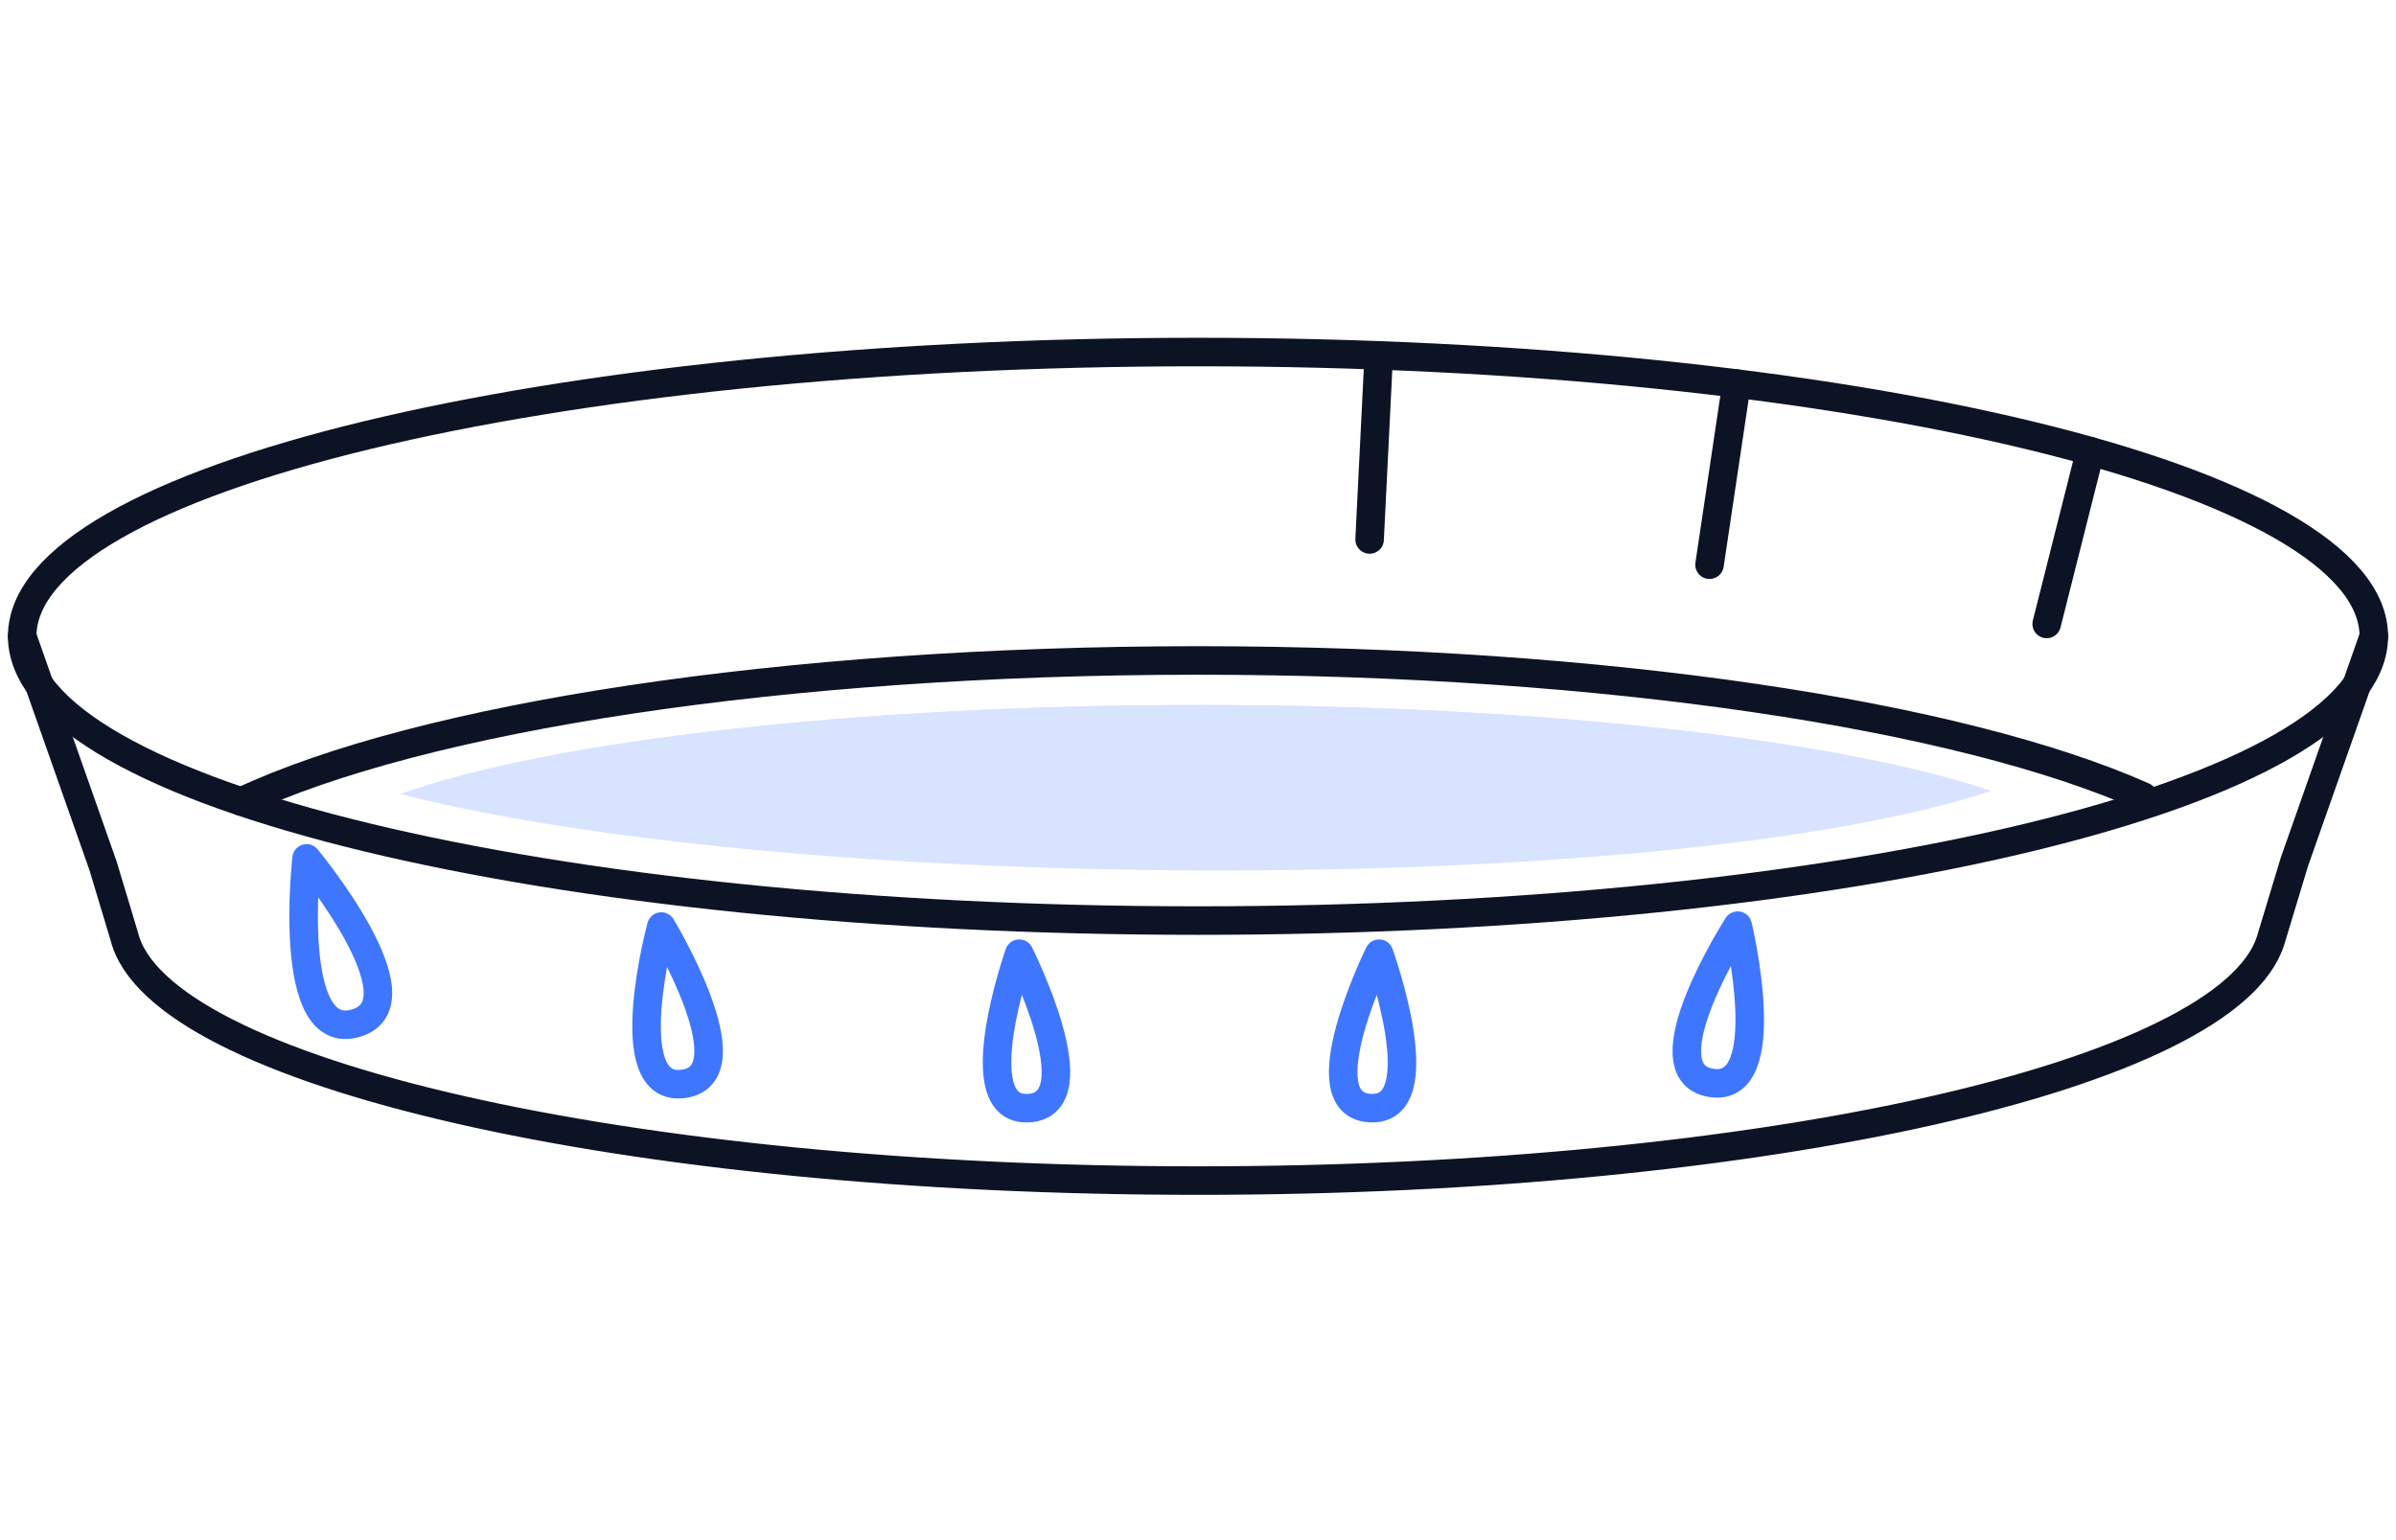
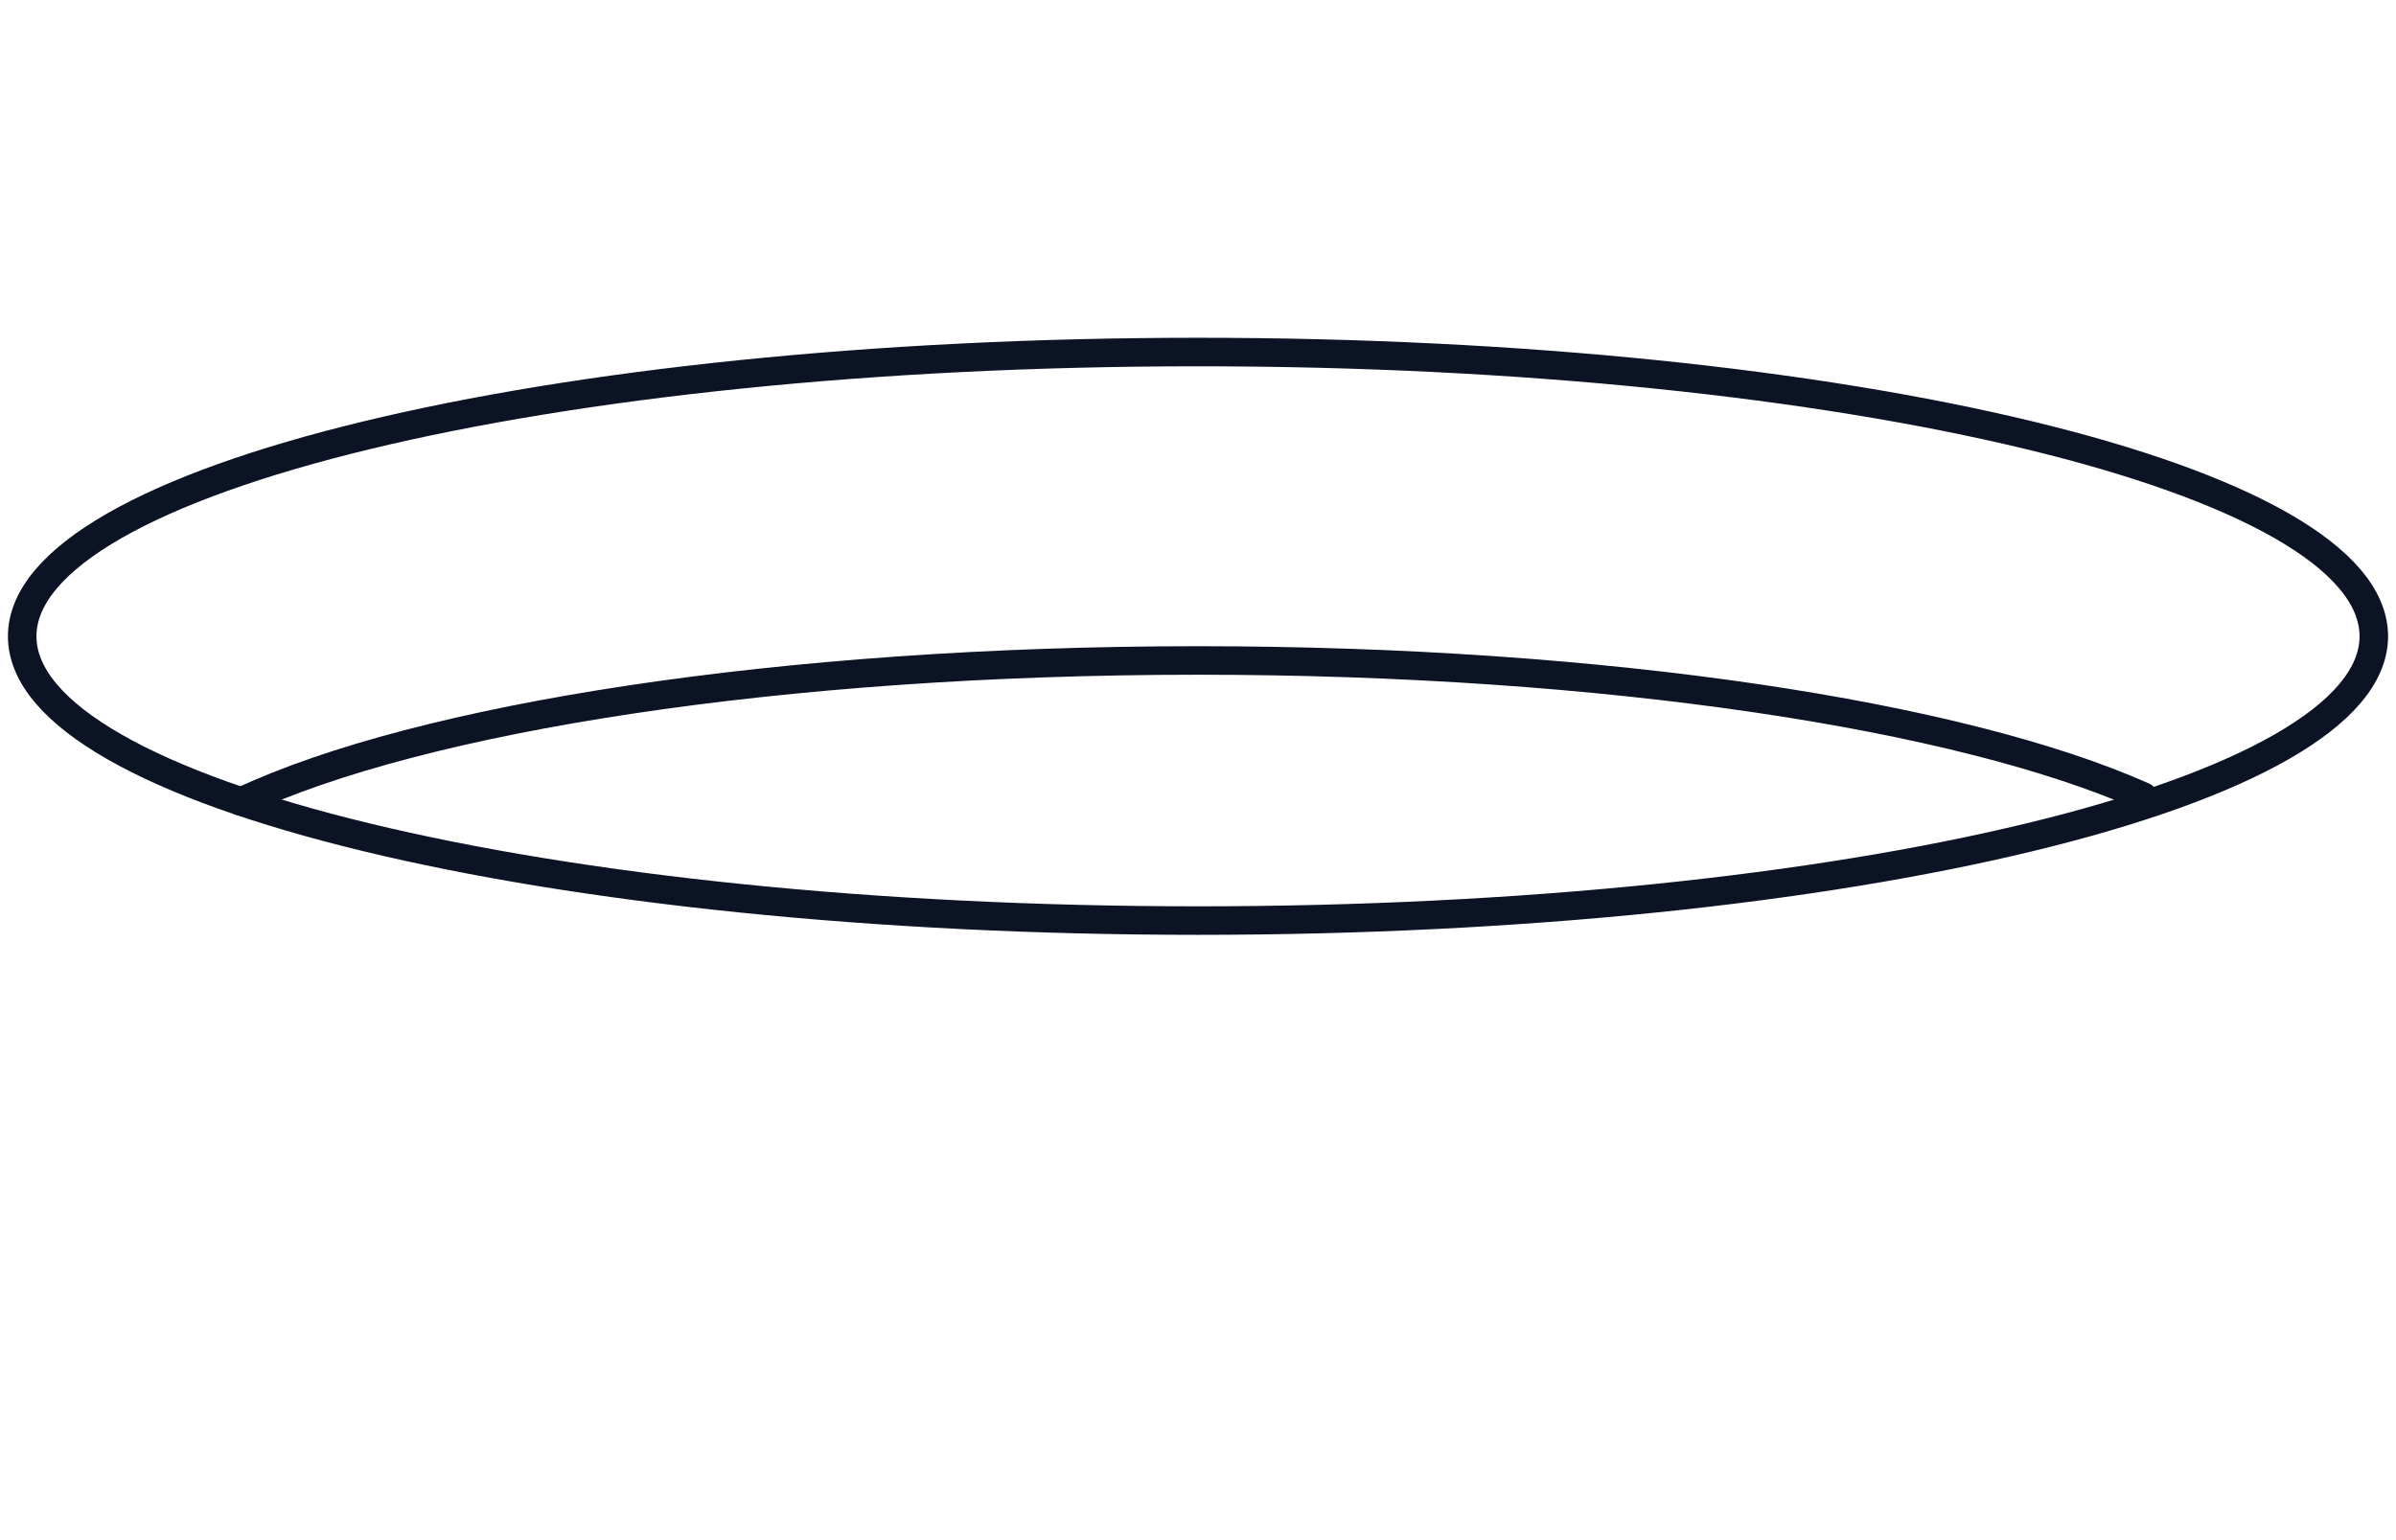
<svg xmlns="http://www.w3.org/2000/svg" width="168" height="108" viewBox="0 0 168 108" fill="none">
  <path d="M84 64.554c45.533 0 82.444-8.925 82.444-19.934 0-11.01-36.911-19.934-82.444-19.934S1.556 33.61 1.556 44.62c0 11.01 36.911 19.934 82.444 19.934z" stroke="#0C1325" stroke-width="2" stroke-linecap="round" stroke-linejoin="round" />
  <path d="M16.92 56.208c12.525-5.88 37.864-9.894 67.072-9.894 28.638 0 53.548 3.868 66.292 9.545" stroke="#0C1325" stroke-width="2" stroke-linecap="round" stroke-linejoin="round" />
-   <path d="M1.556 44.62l5.67 16.097 1.49 4.951C11.101 75.221 43.895 82.787 84 82.787c39.705 0 72.243-7.419 75.207-16.833l1.669-5.515 5.568-15.819M96.673 24.918l-.64 12.91" stroke="#0C1325" stroke-width="2" stroke-linecap="round" stroke-linejoin="round" />
-   <path d="M28.073 55.683c10.474-3.71 31.664-6.244 56.09-6.244 23.948 0 44.78 2.441 55.437 6.025" fill="#D8E3FF" />
-   <path d="M28.073 55.683c10.474-3.71 31.664-6.244 56.09-6.244 23.948 0 44.78 2.441 55.437 6.025-22.305 7.4-83.287 7.4-111.527.22z" fill="#D8E3FF" />
-   <path d="M121.763 26.898L119.867 39.6m26.697-7.96l-3.057 12.114" stroke="#0C1325" stroke-width="2" stroke-linecap="round" stroke-linejoin="round" />
-   <path d="M96.697 66.875s3.993 11.062-.616 10.83c-4.61-.233.616-10.83.616-10.83zm-25.231 0s5.296 10.512.687 10.83c-4.61.317-.687-10.83-.687-10.83zM46.37 64.972s6.277 10.366 1.559 11.03c-4.718.666-1.56-11.03-1.56-11.03zm-24.872-4.78s8.376 10.11 3.447 11.557c-4.93 1.446-3.447-11.557-3.447-11.557zm100.343 4.718s2.831 11.804-1.872 11.023c-4.703-.781 1.872-11.023 1.872-11.023z" stroke="#3E76FF" stroke-width="2" stroke-linecap="round" stroke-linejoin="round" />
</svg>